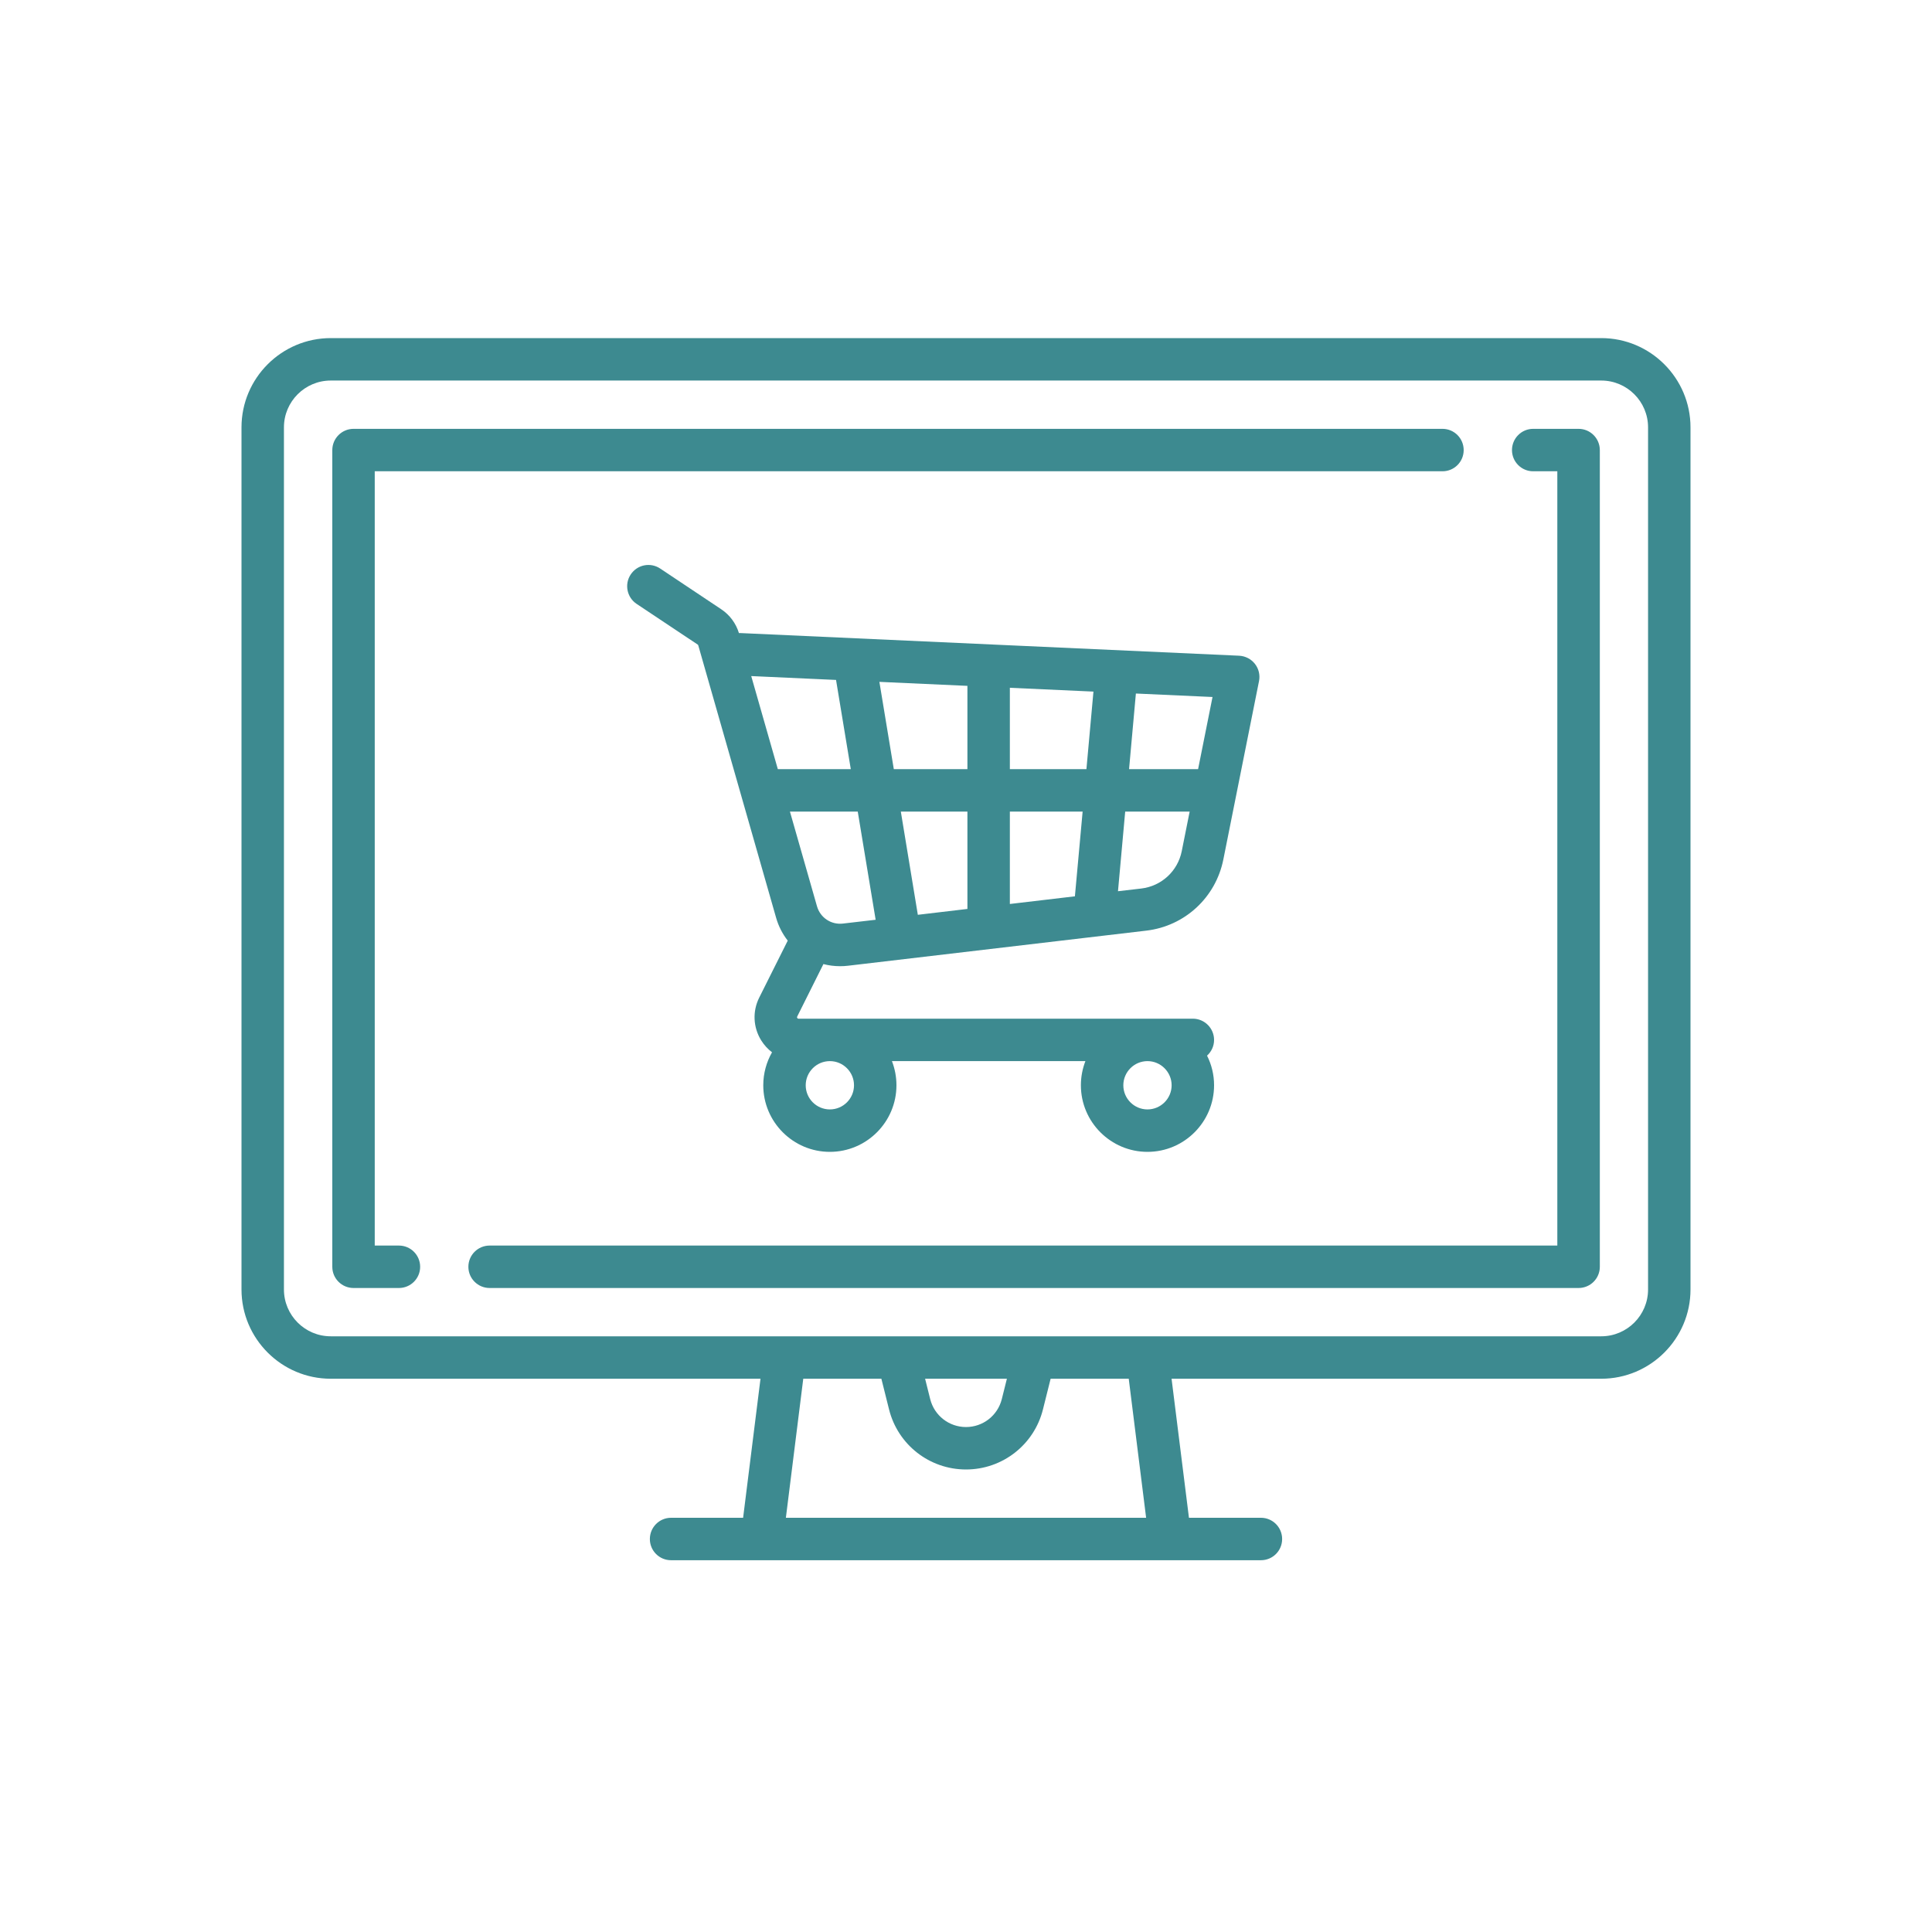
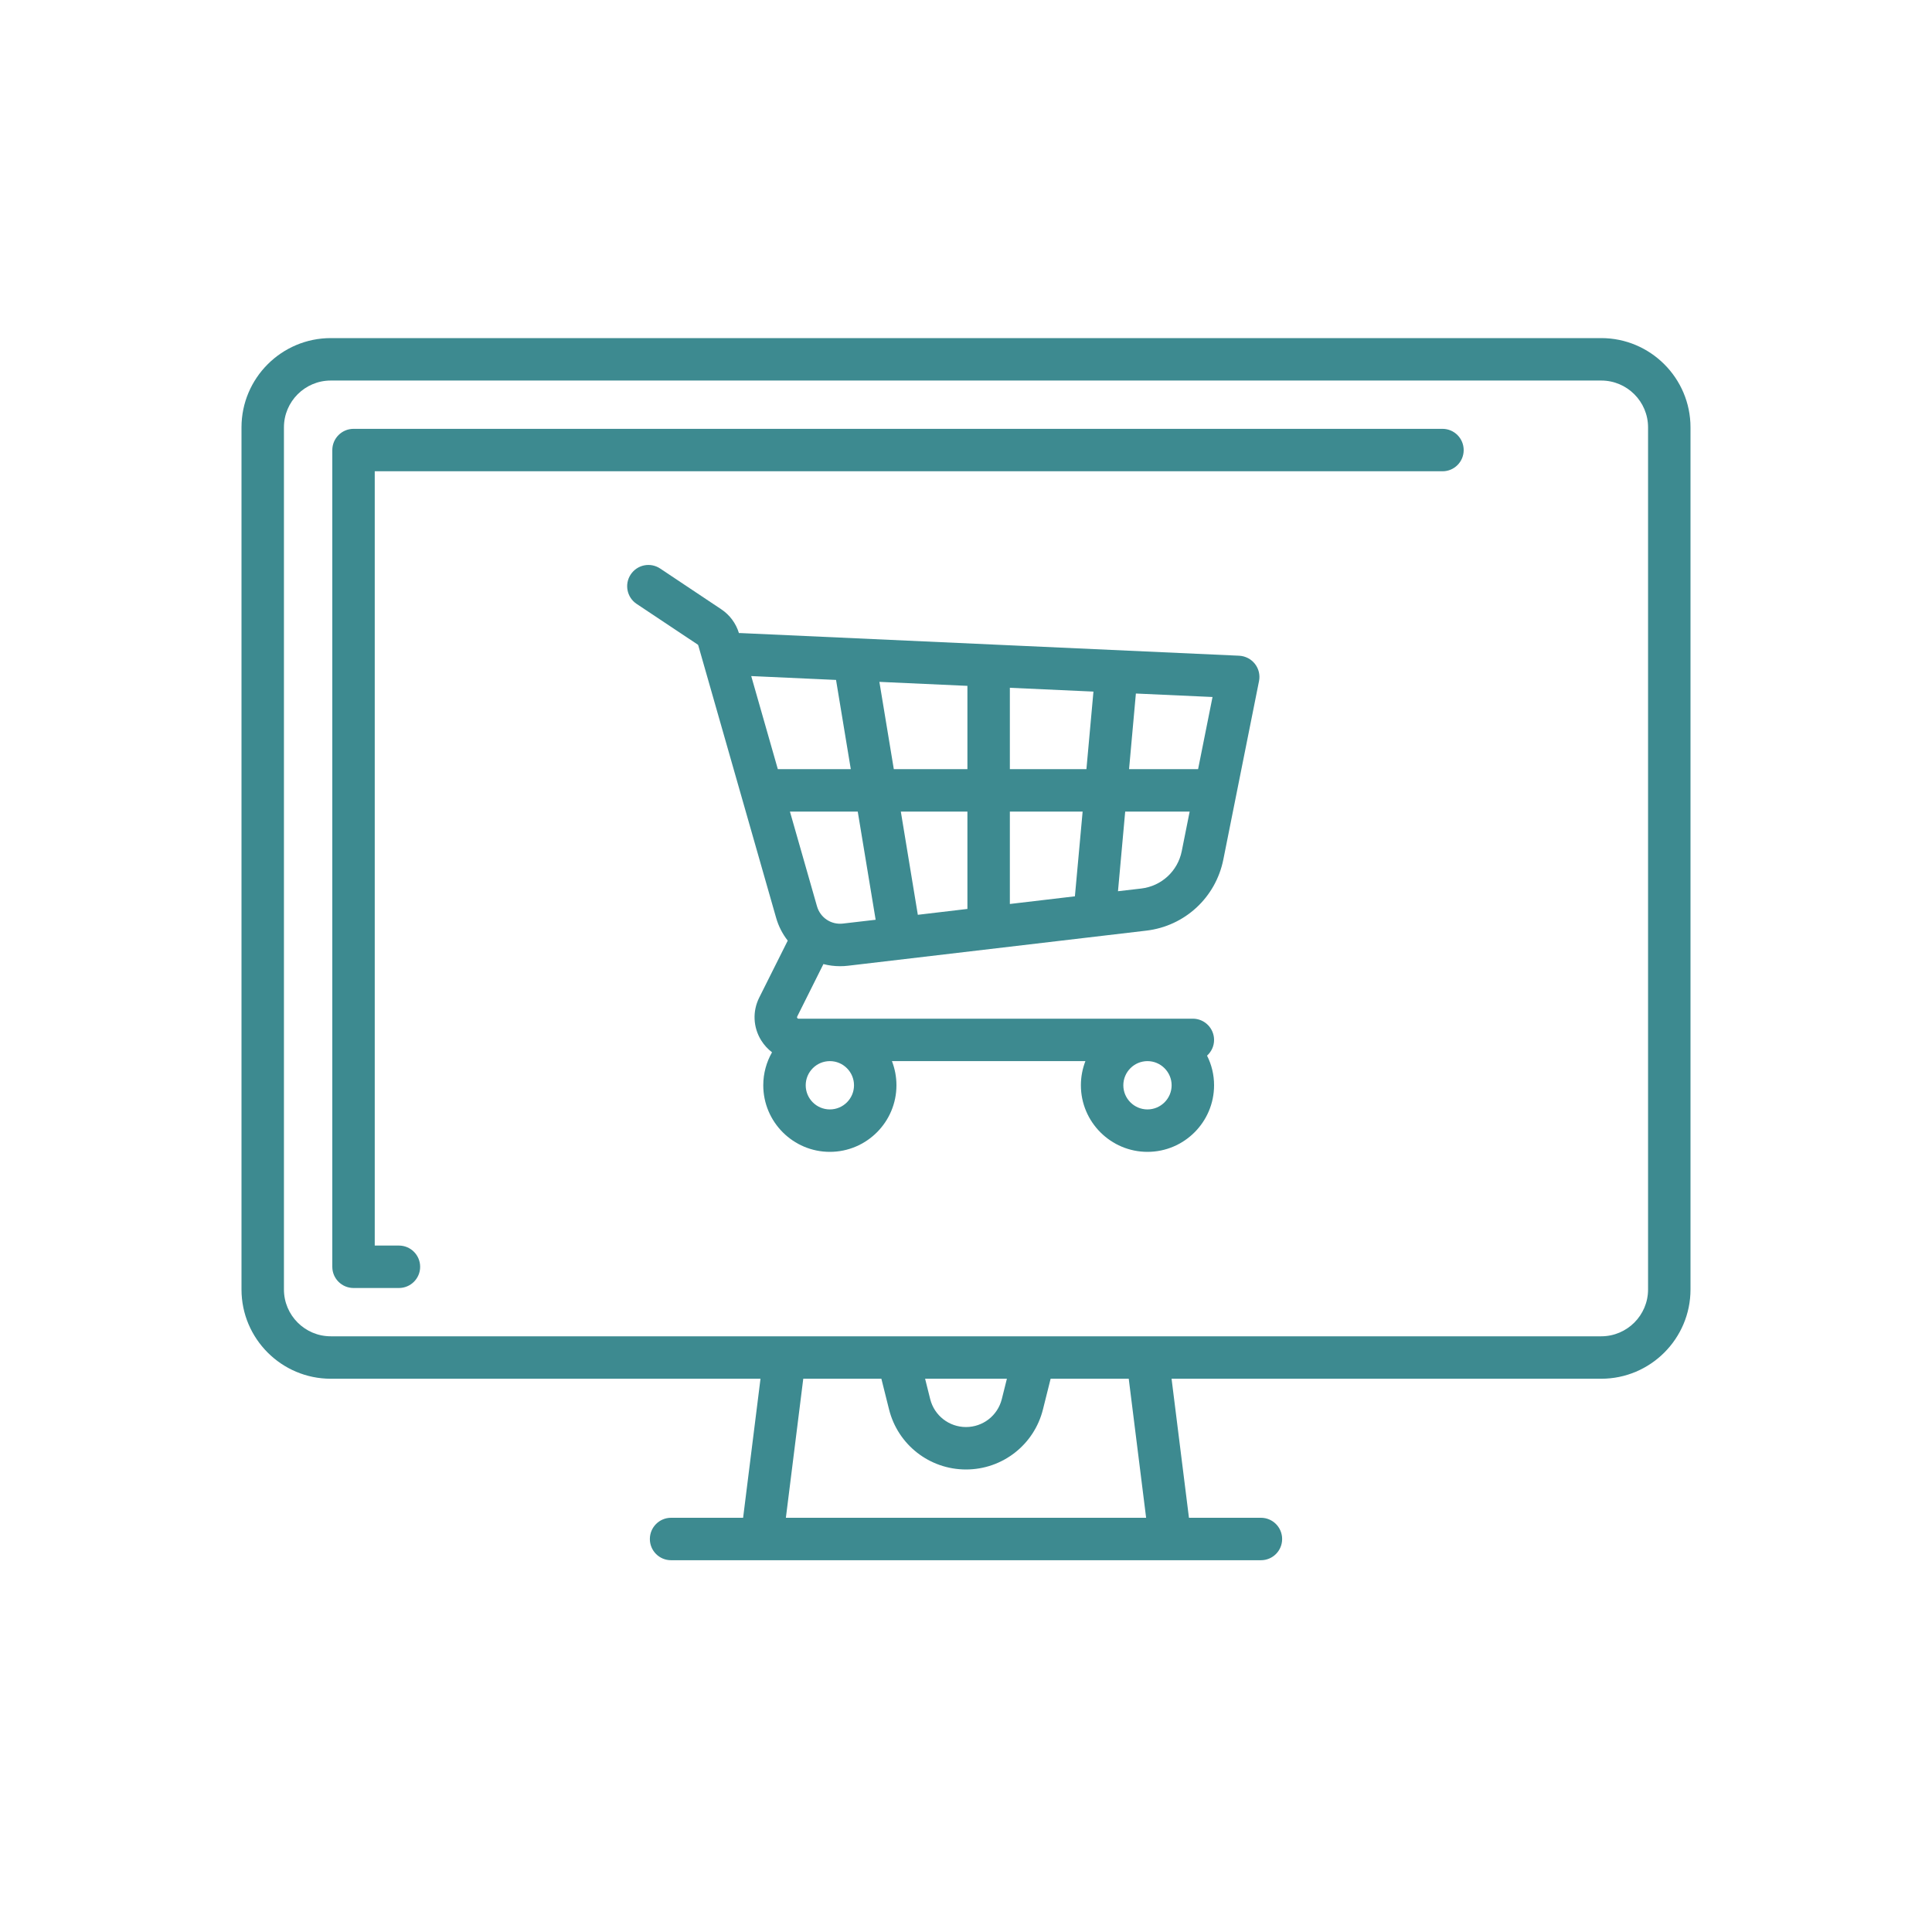
<svg xmlns="http://www.w3.org/2000/svg" width="30" height="30" viewBox="0 0 30 30" fill="none">
  <g id="Wireframes Design">
    <g id="Group 400688">
      <path id="Vector" d="M24.864 5.25H5.136C4.372 5.25 3.75 5.872 3.75 6.636V20.023C3.75 20.787 4.372 21.409 5.136 21.409H11.809L11.539 23.568H10.42C10.238 23.568 10.091 23.716 10.091 23.898C10.091 24.08 10.238 24.227 10.42 24.227H19.58C19.762 24.227 19.909 24.08 19.909 23.898C19.909 23.716 19.762 23.568 19.58 23.568H18.462L18.192 21.409H24.864C25.628 21.409 26.25 20.787 26.25 20.023V6.636C26.25 5.872 25.628 5.25 24.864 5.25ZM12.203 23.568L12.473 21.409H13.686L13.805 21.885C13.942 22.434 14.434 22.818 15 22.818C15.566 22.818 16.058 22.434 16.195 21.885L16.314 21.409H17.527L17.797 23.568H12.203ZM14.365 21.409H15.635L15.556 21.725C15.492 21.981 15.263 22.159 15 22.159C14.737 22.159 14.508 21.981 14.444 21.725L14.365 21.409ZM25.591 20.023C25.591 20.424 25.265 20.75 24.864 20.75H5.136C4.735 20.75 4.409 20.424 4.409 20.023V6.636C4.409 6.235 4.735 5.909 5.136 5.909H24.864C25.265 5.909 25.591 6.235 25.591 6.636V20.023Z" fill="#3D8A90" />
      <path id="Vector_2" d="M22.399 6.659H5.49C5.308 6.659 5.16 6.807 5.16 6.989V19.671C5.16 19.853 5.308 20 5.49 20H6.194C6.376 20 6.524 19.853 6.524 19.671C6.524 19.488 6.376 19.341 6.194 19.341H5.819V7.318H22.399C22.581 7.318 22.728 7.171 22.728 6.989C22.728 6.807 22.581 6.659 22.399 6.659Z" fill="#3D8A90" />
-       <path id="Vector_3" d="M24.512 6.659H23.807C23.625 6.659 23.478 6.807 23.478 6.989C23.478 7.171 23.625 7.318 23.807 7.318H24.182V19.341H7.603C7.421 19.341 7.273 19.488 7.273 19.671C7.273 19.853 7.421 20 7.603 20H24.512C24.694 20 24.842 19.853 24.842 19.671V6.989C24.842 6.807 24.694 6.659 24.512 6.659Z" fill="#3D8A90" />
      <path id="Vector_4" d="M19.486 10.308C19.427 10.233 19.338 10.187 19.242 10.182L11.492 9.83C11.486 9.83 11.48 9.83 11.474 9.83C11.428 9.679 11.331 9.548 11.2 9.461L10.251 8.828C10.099 8.727 9.895 8.768 9.794 8.92C9.693 9.071 9.734 9.276 9.885 9.377L10.834 10.009C10.838 10.012 10.842 10.017 10.843 10.022L12.052 14.253C12.09 14.385 12.152 14.504 12.232 14.606L11.789 15.491C11.683 15.704 11.694 15.951 11.819 16.154C11.865 16.227 11.922 16.29 11.988 16.34C11.902 16.491 11.852 16.666 11.852 16.852C11.852 17.422 12.316 17.886 12.886 17.886C13.456 17.886 13.92 17.422 13.92 16.852C13.92 16.72 13.895 16.594 13.85 16.477H16.854C16.809 16.594 16.784 16.72 16.784 16.852C16.784 17.422 17.248 17.886 17.818 17.886C18.388 17.886 18.852 17.422 18.852 16.852C18.852 16.687 18.813 16.531 18.743 16.392C18.81 16.331 18.852 16.245 18.852 16.148C18.852 15.966 18.704 15.818 18.522 15.818H12.399C12.394 15.818 12.386 15.818 12.38 15.807C12.373 15.797 12.377 15.79 12.379 15.785L12.786 14.97C12.869 14.992 12.956 15.003 13.044 15.003C13.085 15.003 13.126 15.001 13.167 14.996L17.799 14.451C18.397 14.381 18.878 13.937 18.996 13.346L19.55 10.576C19.569 10.482 19.546 10.384 19.486 10.308ZM17.818 16.477C18.024 16.477 18.193 16.646 18.193 16.852C18.193 17.059 18.024 17.227 17.818 17.227C17.611 17.227 17.443 17.059 17.443 16.852C17.443 16.646 17.611 16.477 17.818 16.477ZM12.886 16.477C13.093 16.477 13.261 16.646 13.261 16.852C13.261 17.059 13.093 17.227 12.886 17.227C12.679 17.227 12.511 17.059 12.511 16.852C12.511 16.646 12.679 16.477 12.886 16.477ZM12.078 11.943L11.665 10.498L12.982 10.558L13.211 11.943H12.078ZM13.09 14.341C12.906 14.363 12.737 14.25 12.686 14.072L12.266 12.602H13.319L13.597 14.282L13.09 14.341ZM15.022 14.114L14.252 14.205L13.988 12.602H15.022V14.114ZM15.022 11.943H13.879L13.655 10.588L15.022 10.65V11.943ZM16.691 13.918L15.681 14.037V12.602H16.811L16.691 13.918ZM16.87 11.943H15.681V10.68L16.979 10.739L16.87 11.943ZM18.35 13.217C18.288 13.527 18.035 13.76 17.721 13.797L17.36 13.839L17.472 12.602H18.473L18.35 13.217ZM18.604 11.943H17.532L17.638 10.769L18.828 10.823L18.604 11.943Z" fill="#3D8A90" />
    </g>
  </g>
</svg>